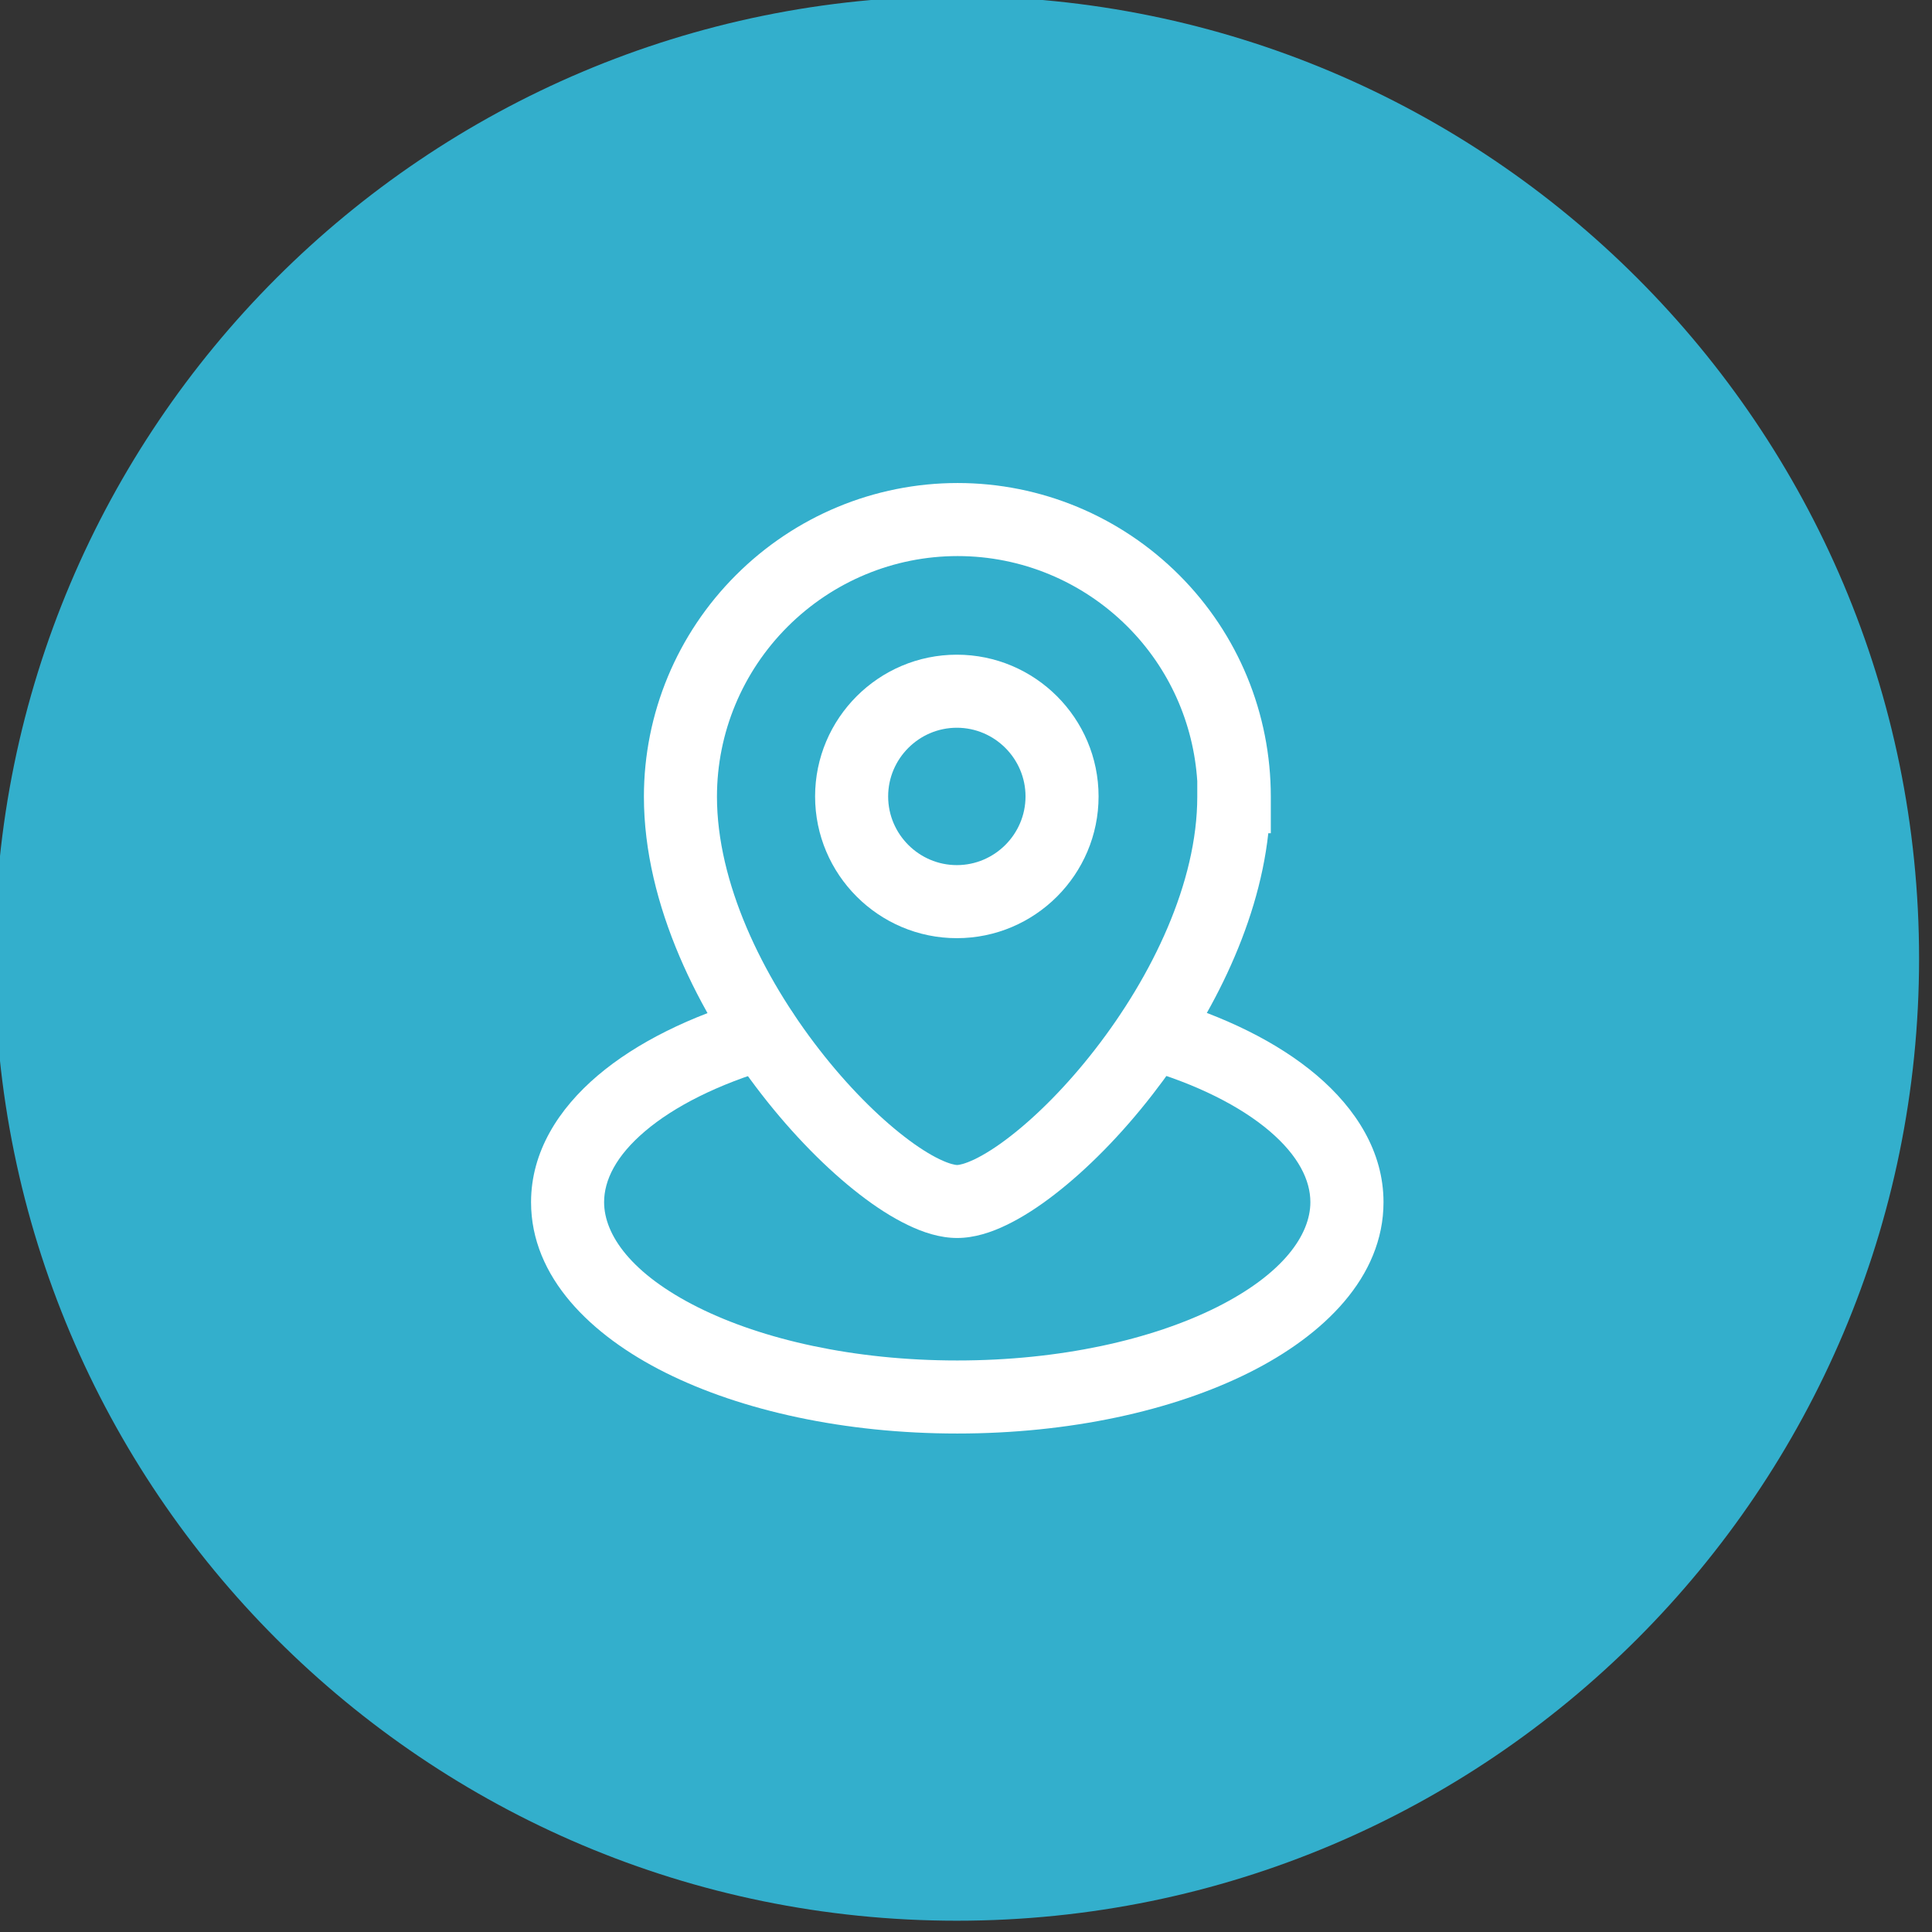
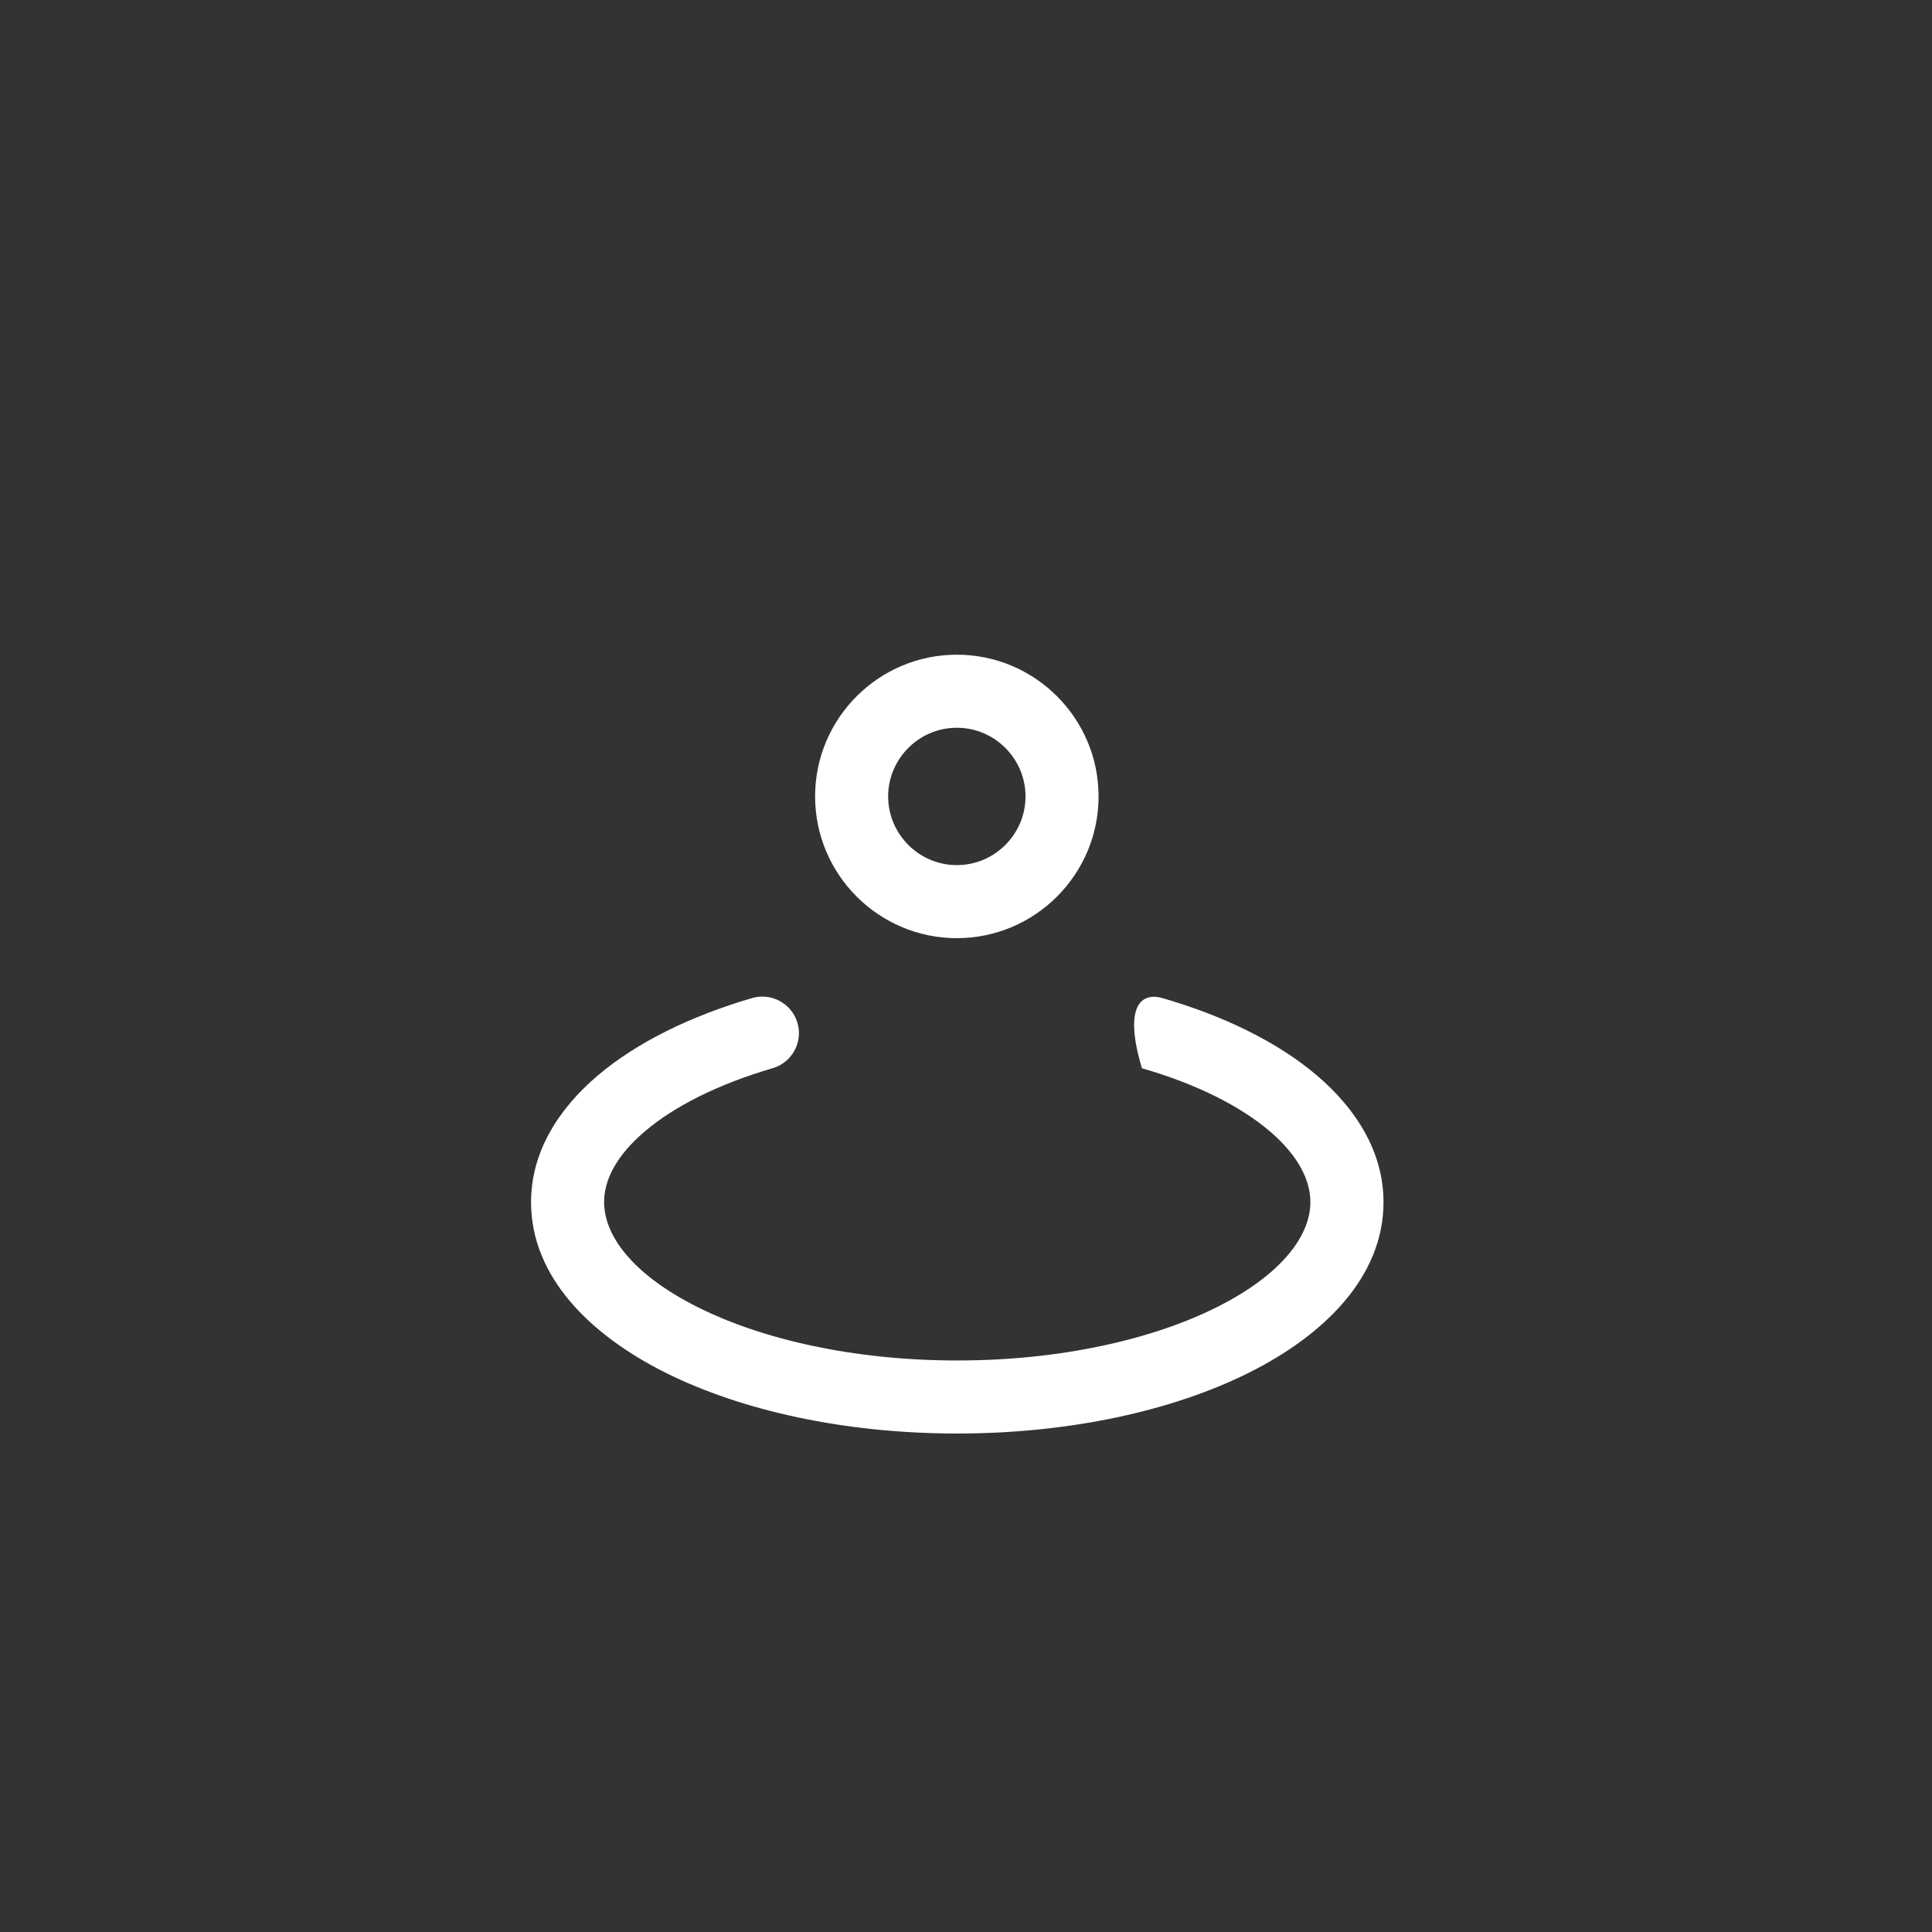
<svg xmlns="http://www.w3.org/2000/svg" width="100%" height="100%" viewBox="0 0 199 199" version="1.1" xml:space="preserve" style="fill-rule:evenodd;clip-rule:evenodd;stroke-linejoin:round;stroke-miterlimit:2;">
  <rect x="0" y="0" width="199" height="199" fill="#333333" stroke="none" />
  <g transform="matrix(1,0,0,1,-30252.7,-11778.5)">
    <g transform="matrix(8.333,0,0,8.333,18000,0)">
      <g transform="matrix(0,-1,-1,0,1482.21,1413.43)">
-         <path d="M-11.894,-11.894C-18.463,-11.894 -23.788,-6.569 -23.788,0C-23.788,6.569 -18.463,11.894 -11.894,11.894C-5.325,11.894 0,6.569 0,0C0,-6.569 -5.325,-11.894 -11.894,-11.894" style="fill:rgb(51,175,204);fill-rule:nonzero;" />
-       </g>
+         </g>
    </g>
    <g transform="matrix(8.333,0,0,8.333,18000,0)">
      <g transform="matrix(1,0,0,1,1486.06,1424.45)">
-         <path d="M0,-0.674L0.031,-0.674L0.031,-1.126C0.031,-2.153 -0.371,-3.135 -1.101,-3.865C-1.829,-4.593 -2.811,-5.003 -3.84,-5.003C-4.87,-5.003 -5.852,-4.593 -6.58,-3.865C-7.309,-3.137 -7.718,-2.155 -7.718,-1.126C-7.718,0.217 -7.032,1.564 -6.263,2.554C-5.874,3.055 -5.45,3.483 -5.051,3.791C-4.851,3.946 -4.651,4.075 -4.457,4.168C-4.27,4.259 -4.059,4.329 -3.846,4.329C-3.634,4.329 -3.422,4.259 -3.235,4.168C-3.042,4.075 -2.842,3.946 -2.642,3.791C-2.243,3.483 -1.818,3.055 -1.43,2.554C-0.747,1.676 -0.13,0.515 0,-0.674M-3.84,-4.1C-4.629,-4.1 -5.381,-3.787 -5.942,-3.227C-6.502,-2.667 -6.815,-1.914 -6.815,-1.126C-6.815,-0.066 -6.258,1.089 -5.55,2C-5.2,2.451 -4.828,2.822 -4.499,3.076C-4.334,3.204 -4.187,3.296 -4.065,3.355C-3.938,3.416 -3.867,3.427 -3.846,3.427C-3.826,3.427 -3.755,3.416 -3.628,3.355C-3.506,3.296 -3.359,3.204 -3.194,3.076C-2.865,2.822 -2.493,2.451 -2.143,2C-1.435,1.089 -0.878,-0.066 -0.878,-1.126L-0.878,-1.317C-0.924,-2.036 -1.226,-2.713 -1.739,-3.227C-2.299,-3.787 -3.052,-4.1 -3.84,-4.1" style="fill:white;" />
-       </g>
+         </g>
    </g>
    <g transform="matrix(8.333,0,0,8.333,18000,0)">
      <g transform="matrix(1,0,0,1,1482.21,1424.17)">
        <path d="M0,-1.698C-0.467,-1.698 -0.849,-1.316 -0.849,-0.849C-0.849,-0.382 -0.467,0 0,0C0.467,0 0.849,-0.382 0.849,-0.849C0.849,-1.316 0.467,-1.698 0,-1.698M-1.752,-0.849C-1.752,-1.815 -0.966,-2.601 0,-2.601C0.966,-2.601 1.752,-1.815 1.752,-0.849C1.752,0.116 0.966,0.903 0,0.903C-0.966,0.903 -1.752,0.116 -1.752,-0.849" style="fill:white;" />
      </g>
    </g>
    <g transform="matrix(8.333,0,0,8.333,18000,0)">
      <g transform="matrix(1,0,0,1,1480.24,1430.82)">
-         <path d="M0,-4.7C0.07,-4.461 -0.067,-4.21 -0.306,-4.14C-0.986,-3.941 -1.525,-3.666 -1.885,-3.36C-2.245,-3.054 -2.39,-2.753 -2.39,-2.484C-2.39,-2.081 -2.053,-1.596 -1.229,-1.184C-0.433,-0.786 0.699,-0.527 1.975,-0.527C3.251,-0.527 4.383,-0.786 5.18,-1.184C6.003,-1.596 6.34,-2.081 6.34,-2.484C6.34,-2.753 6.195,-3.056 5.835,-3.363C5.475,-3.669 4.936,-3.944 4.258,-4.139C4.019,-4.208 3.88,-4.459 3.95,-4.699C4.019,-4.938 4.269,-5.076 4.509,-5.007C5.27,-4.787 5.935,-4.463 6.42,-4.051C6.904,-3.639 7.244,-3.106 7.244,-2.484C7.244,-1.555 6.503,-0.837 5.583,-0.377C4.637,0.096 3.361,0.376 1.975,0.376C0.59,0.376 -0.687,0.096 -1.633,-0.377C-2.553,-0.837 -3.293,-1.555 -3.293,-2.484C-3.293,-3.106 -2.953,-3.638 -2.469,-4.049C-1.985,-4.46 -1.32,-4.784 -0.56,-5.007C-0.321,-5.076 -0.07,-4.939 0,-4.7" style="fill:white;" />
+         <path d="M0,-4.7C0.07,-4.461 -0.067,-4.21 -0.306,-4.14C-0.986,-3.941 -1.525,-3.666 -1.885,-3.36C-2.245,-3.054 -2.39,-2.753 -2.39,-2.484C-2.39,-2.081 -2.053,-1.596 -1.229,-1.184C-0.433,-0.786 0.699,-0.527 1.975,-0.527C3.251,-0.527 4.383,-0.786 5.18,-1.184C6.003,-1.596 6.34,-2.081 6.34,-2.484C6.34,-2.753 6.195,-3.056 5.835,-3.363C5.475,-3.669 4.936,-3.944 4.258,-4.139C4.019,-4.938 4.269,-5.076 4.509,-5.007C5.27,-4.787 5.935,-4.463 6.42,-4.051C6.904,-3.639 7.244,-3.106 7.244,-2.484C7.244,-1.555 6.503,-0.837 5.583,-0.377C4.637,0.096 3.361,0.376 1.975,0.376C0.59,0.376 -0.687,0.096 -1.633,-0.377C-2.553,-0.837 -3.293,-1.555 -3.293,-2.484C-3.293,-3.106 -2.953,-3.638 -2.469,-4.049C-1.985,-4.46 -1.32,-4.784 -0.56,-5.007C-0.321,-5.076 -0.07,-4.939 0,-4.7" style="fill:white;" />
      </g>
    </g>
  </g>
</svg>